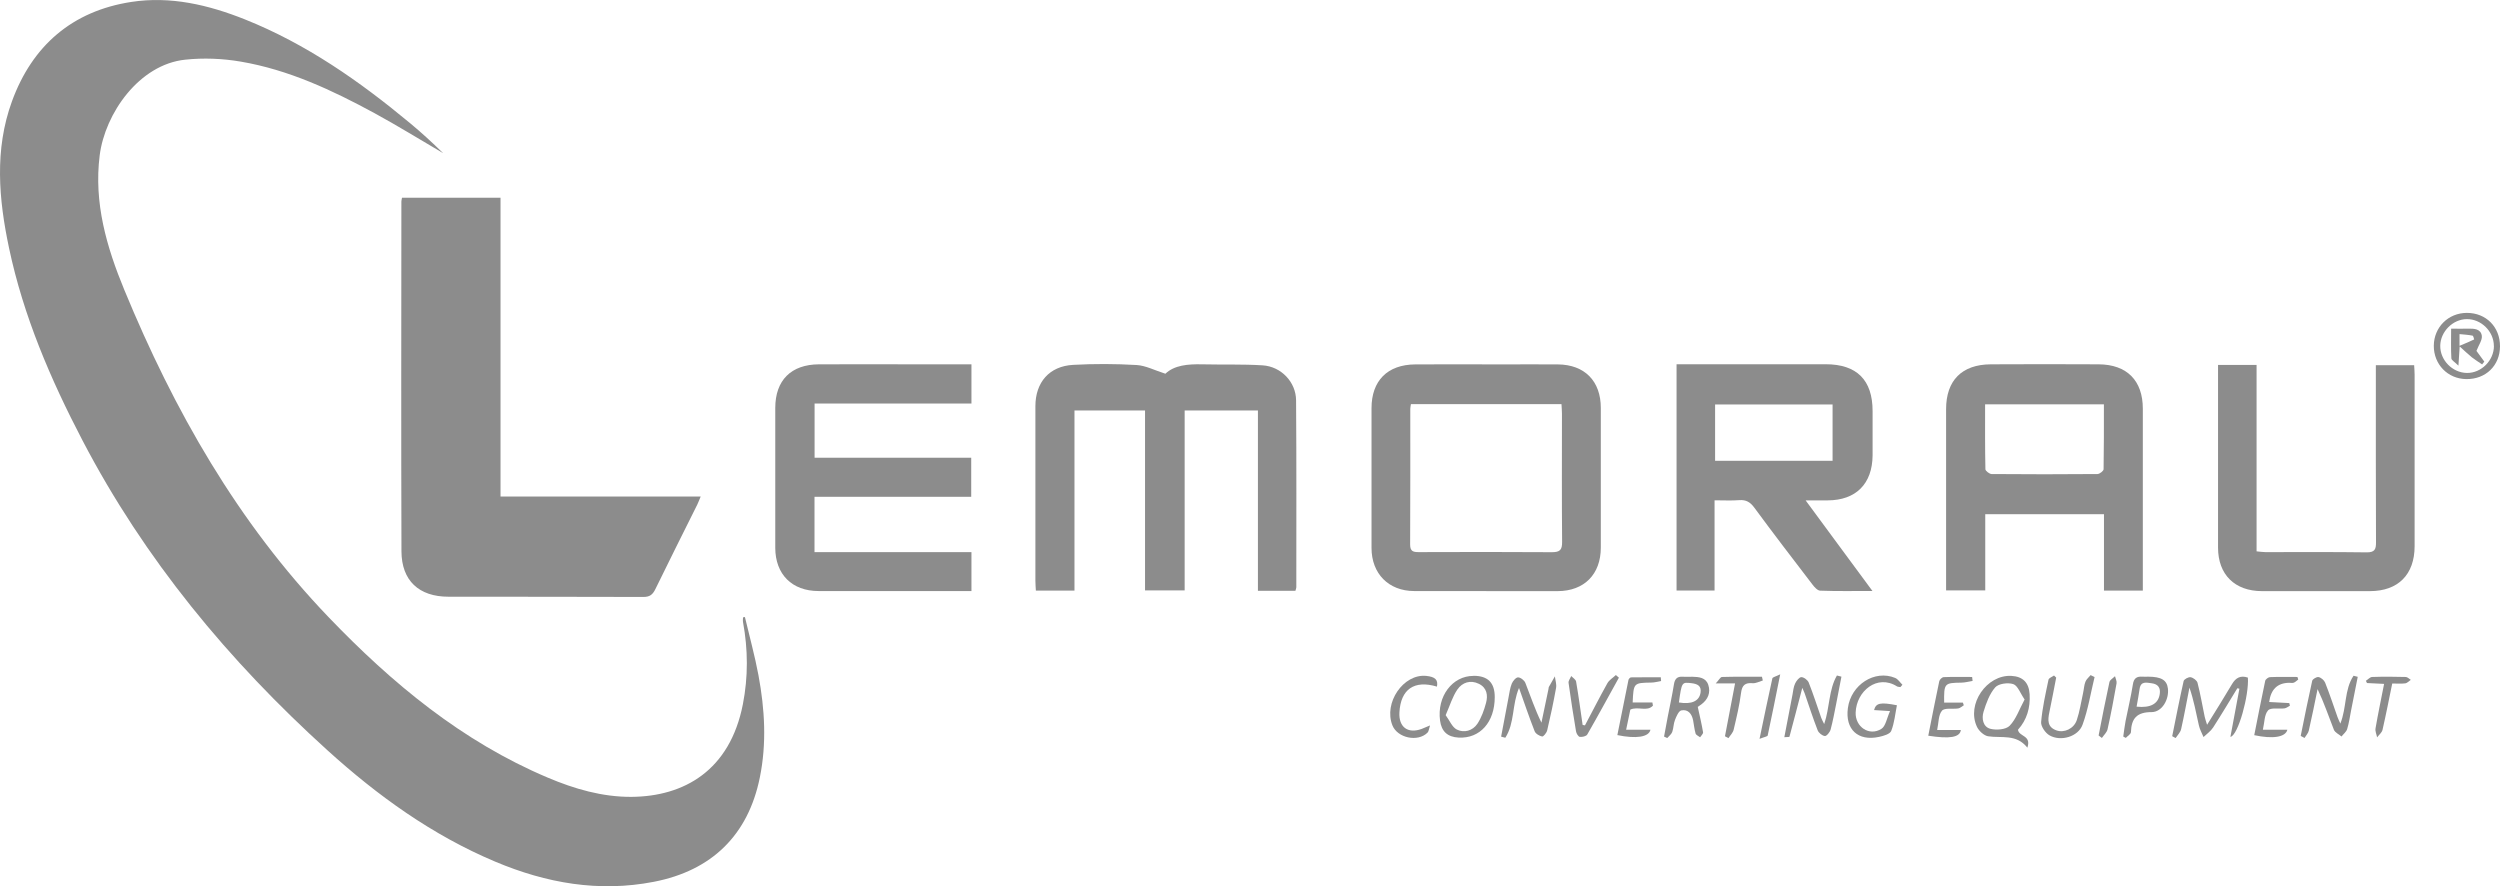
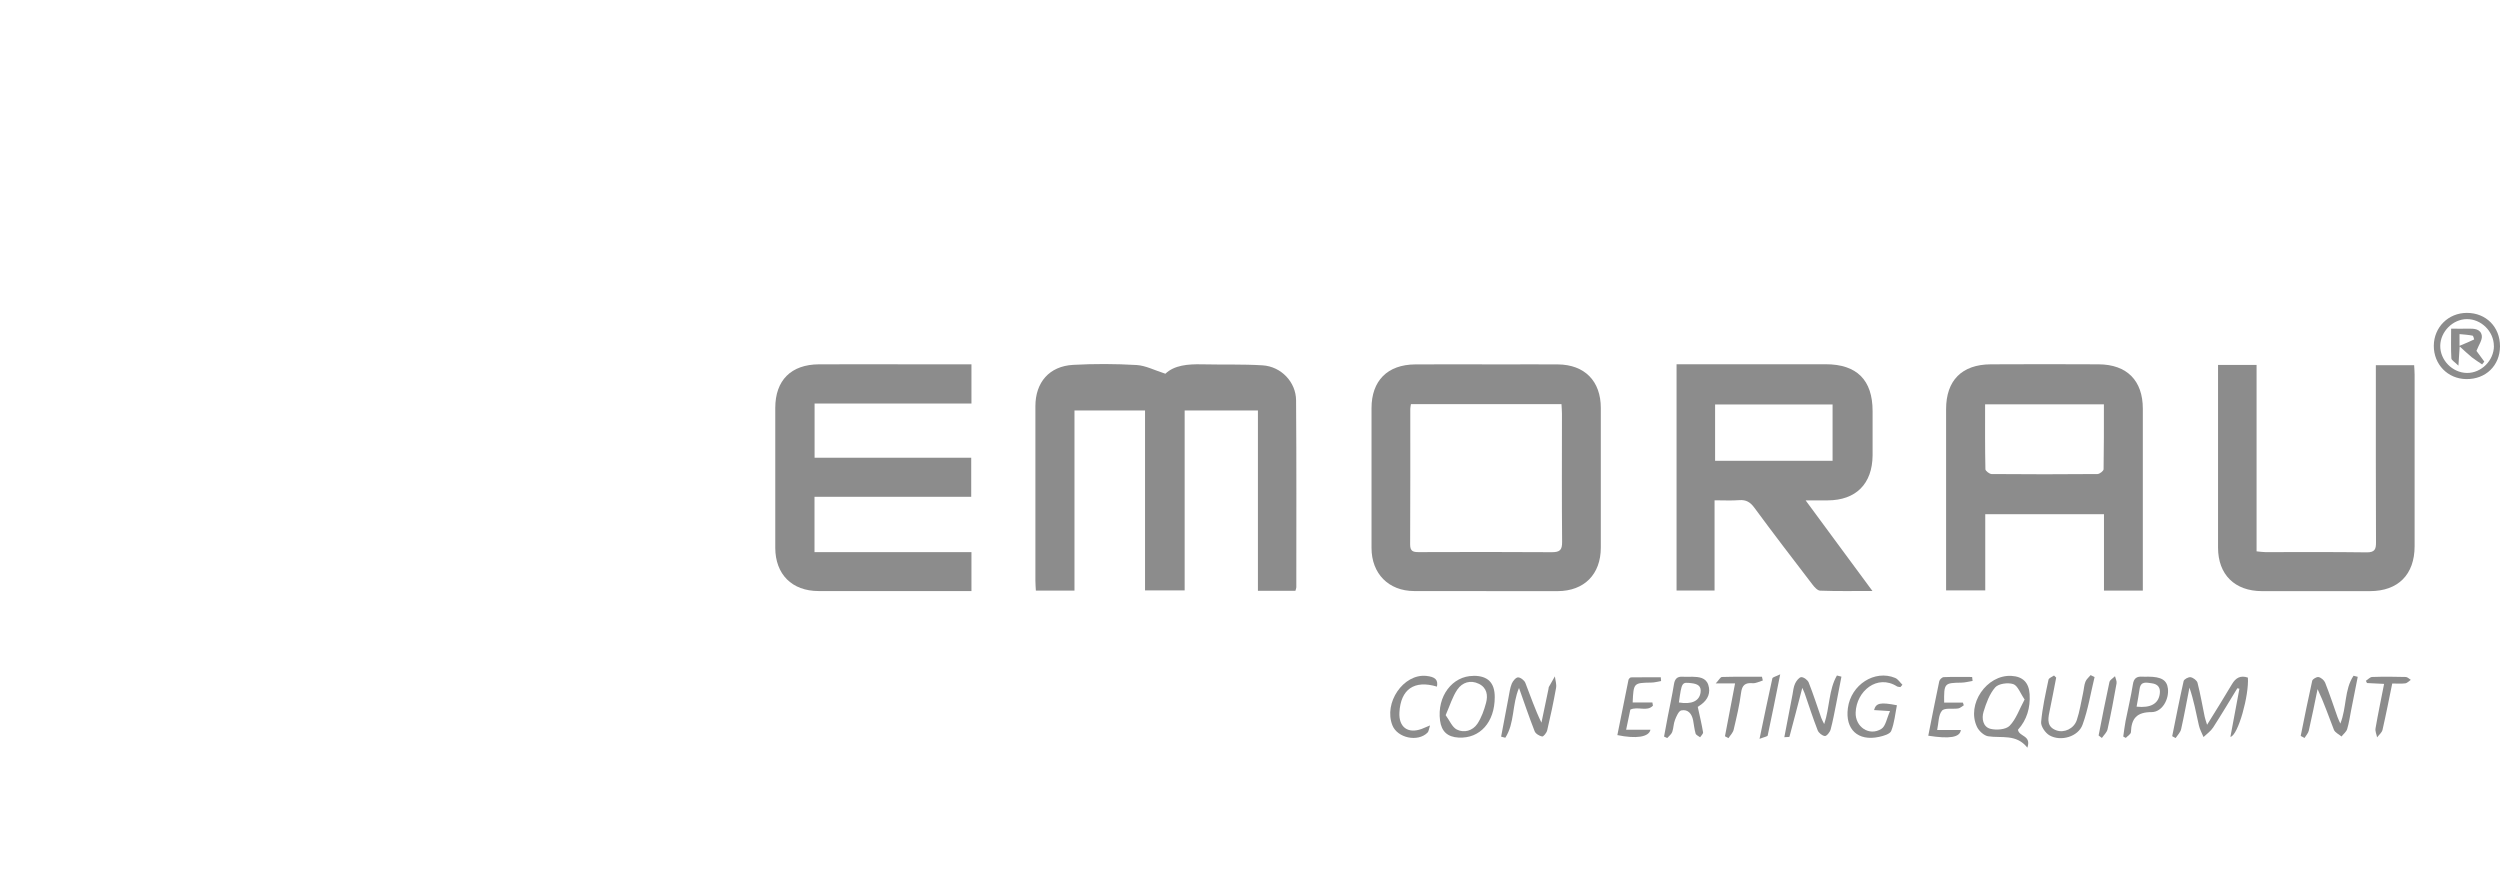
<svg xmlns="http://www.w3.org/2000/svg" id="Capa_2" viewBox="0 0 321.76 114.07">
  <defs>
    <style>      .cls-1 {        fill: #8c8c8c;      }    </style>
  </defs>
  <g id="Capa_1-2" data-name="Capa_1">
    <g id="SKbJwE">
      <g>
-         <path class="cls-1" d="M95.87,79.4c.59,2.51,1.28,4.99,1.75,7.52.81,4.36,1.07,8.76.17,13.16-1.5,7.38-6.16,11.96-13.63,13.41-7.09,1.38-13.86.17-20.42-2.59-8.1-3.41-15.12-8.47-21.59-14.33-12.72-11.52-23.54-24.58-31.52-39.86-4.12-7.89-7.61-16.02-9.46-24.76-1.34-6.32-1.9-12.68.37-18.91C4.16,5.86,9.31,1.42,16.89.25c5.04-.78,9.93.37,14.64,2.25,7.88,3.15,14.73,7.94,21.21,13.32,1.49,1.23,2.91,2.54,4.29,3.89-2.94-1.72-5.83-3.51-8.82-5.14-5.45-2.96-11.06-5.59-17.23-6.64-2.33-.4-4.78-.5-7.13-.25-5.94.61-10.34,6.93-11.02,12.32-.77,6.12.9,11.81,3.17,17.31,6.39,15.5,14.59,29.92,26.28,42.11,8.18,8.53,17.18,16,28.21,20.66,3.44,1.46,7.03,2.5,10.78,2.48,6.77-.05,12.67-3.39,14.34-11.91.69-3.52.67-7.05.02-10.58-.04-.2,0-.41,0-.61.08-.02.16-.03.24-.05Z" />
-         <path class="cls-1" d="M51.73,25.45h12.69v38.46h25.76c-.2.46-.3.76-.44,1.04-1.8,3.62-3.62,7.23-5.39,10.87-.35.72-.73,1.02-1.58,1.01-8.35-.04-16.7-.01-25.05-.03-3.8,0-6.04-2.07-6.05-5.85-.05-15.01-.02-30.02-.01-45.02,0-.12.04-.24.08-.48Z" />
        <path class="cls-1" d="M166.72,76.04h-4.82v-23.21h-9.43v23.16h-5.1v-23.16h-9.08v23.18h-4.97c-.02-.41-.06-.84-.06-1.28,0-7.48,0-14.97,0-22.45,0-3.08,1.8-5.15,4.85-5.32,2.72-.15,5.46-.14,8.18.02,1.17.07,2.31.68,3.7,1.12,1.15-1.1,2.89-1.25,4.7-1.21,2.6.06,5.21-.03,7.81.13,2.38.15,4.29,2.14,4.31,4.5.06,8.02.03,16.04.03,24.07,0,.12-.06.23-.12.46Z" />
        <path class="cls-1" d="M191.3,76.07c-3.1,0-6.2,0-9.3,0-3.28-.01-5.48-2.24-5.48-5.55,0-5.99,0-11.99,0-17.98,0-3.53,2.04-5.61,5.62-5.64,3.68-.03,7.36,0,11.04,0,2.44,0,4.88-.02,7.32,0,3.45.03,5.53,2.14,5.53,5.6,0,5.99,0,11.99,0,17.98,0,3.44-2.14,5.59-5.55,5.6-3.06,0-6.12,0-9.18,0ZM181.59,52.02c-.04.28-.08.44-.08.6,0,5.82.01,11.65-.02,17.47,0,.91.44.97,1.15.97,5.7-.02,11.4-.03,17.1.01,1.04,0,1.32-.3,1.31-1.33-.05-5.49-.02-10.99-.02-16.48,0-.4-.04-.8-.06-1.25h-19.38Z" />
        <path class="cls-1" d="M220.67,64.4v11.6h-4.89v-29.12c.45,0,.89,0,1.33,0,5.95,0,11.91,0,17.86,0,4.01,0,6.04,2.03,6.04,6.02,0,1.9.01,3.8,0,5.71-.03,3.67-2.15,5.78-5.78,5.79-.83,0-1.65,0-2.84,0,1.52,2.06,2.89,3.92,4.26,5.78,1.39,1.89,2.78,3.77,4.34,5.88-2.4,0-4.57.04-6.73-.04-.34-.01-.74-.46-.99-.79-2.51-3.28-5.03-6.56-7.48-9.89-.52-.71-1.06-1.04-1.95-.97-.98.08-1.97.02-3.16.02ZM220.74,59.31h15.12v-7.25h-15.12v7.25Z" />
        <path class="cls-1" d="M104.85,71.06h20.18v5.01h-1.3c-6.12,0-12.25,0-18.37,0-3.43,0-5.57-2.15-5.58-5.56,0-6,0-12,0-18,0-3.56,2.03-5.6,5.62-5.62,4.26-.02,8.52,0,12.78,0,2.27,0,4.53,0,6.85,0v5.05h-20.19v6.97h20.16v5.03h-20.17v7.13Z" />
        <path class="cls-1" d="M275.8,76.01h-5.01v-9.83h-15.28v9.81h-5.04c0-.46,0-.86,0-1.26,0-7.36,0-14.72,0-22.07,0-3.7,2.03-5.75,5.75-5.77,4.63-.02,9.26-.03,13.89,0,3.63.02,5.68,2.09,5.68,5.71,0,7.4,0,14.8,0,22.2,0,.37,0,.73,0,1.21ZM270.78,52.04h-15.29c0,2.83-.02,5.59.04,8.35,0,.22.52.61.79.62,4.54.04,9.09.04,13.63,0,.28,0,.79-.4.79-.62.05-2.76.04-5.51.04-8.34Z" />
        <path class="cls-1" d="M285.47,46.97h4.96v23.99c.43.04.78.1,1.14.1,4.34,0,8.68-.03,13.02.03,1.05.01,1.22-.39,1.21-1.3-.03-7.07-.02-14.14-.02-21.21,0-.49,0-.98,0-1.58h4.93c.02.41.06.81.06,1.21,0,7.36,0,14.72,0,22.08,0,3.66-2.12,5.79-5.75,5.79-4.63,0-9.26,0-13.89,0-3.51,0-5.66-2.13-5.66-5.6,0-7.4,0-14.8,0-22.2v-1.3Z" />
-         <path class="cls-1" d="M287.95,88.59c-1.03,1.68-2.04,3.38-3.11,5.04-.31.48-.82.83-1.24,1.23-.21-.51-.49-1-.6-1.52-.36-1.6-.65-3.22-1.21-4.84-.35,1.78-.67,3.57-1.07,5.34-.09.42-.46.77-.71,1.15-.15-.08-.3-.16-.44-.24.48-2.37.94-4.74,1.47-7.09.05-.24.63-.55.9-.5.34.06.81.41.89.72.37,1.44.62,2.91.92,4.36.06.27.15.53.31,1.04,1.15-1.86,2.2-3.52,3.2-5.22.49-.84,1.12-1.17,2.05-.85.17,2.22-1.25,7.45-2.25,7.63.39-2.11.78-4.15,1.16-6.2l-.26-.06Z" />
+         <path class="cls-1" d="M287.95,88.59c-1.03,1.68-2.04,3.38-3.11,5.04-.31.48-.82.83-1.24,1.23-.21-.51-.49-1-.6-1.52-.36-1.6-.65-3.22-1.21-4.84-.35,1.78-.67,3.57-1.07,5.34-.09.42-.46.77-.71,1.15-.15-.08-.3-.16-.44-.24.48-2.37.94-4.74,1.47-7.09.05-.24.63-.55.9-.5.34.06.81.41.89.72.37,1.44.62,2.91.92,4.36.06.27.15.53.31,1.04,1.15-1.86,2.2-3.52,3.2-5.22.49-.84,1.12-1.17,2.05-.85.17,2.22-1.25,7.45-2.25,7.63.39-2.11.78-4.15,1.16-6.2l-.26-.06" />
        <path class="cls-1" d="M259.72,93.91c.12.93,1.76.69,1.21,2.32-1.43-1.81-3.33-1.2-5.06-1.47-.53-.09-1.17-.68-1.42-1.2-1.39-2.91,1.24-6.75,4.43-6.57,1.46.08,2.24.85,2.34,2.34.11,1.76-.36,3.33-1.49,4.58ZM260.57,90.02c-.56-.81-.88-1.78-1.45-1.97-.68-.23-1.9-.07-2.33.42-.74.85-1.16,2.03-1.5,3.14-.26.85-.08,1.94.88,2.19.77.2,2,.1,2.48-.39.83-.85,1.24-2.12,1.93-3.39Z" />
        <path class="cls-1" d="M296.11,94.72c.48-2.37.95-4.74,1.48-7.1.05-.22.58-.53.82-.48.32.07.71.4.84.71.58,1.46,1.07,2.95,1.59,4.42.09.26.22.51.37.86.83-2.06.5-4.37,1.7-6.16l.54.14c-.28,1.43-.56,2.87-.85,4.3-.16.81-.27,1.63-.51,2.42-.11.36-.48.64-.73.96-.34-.29-.84-.51-.98-.87-.68-1.72-1.26-3.47-2.1-5.23-.37,1.79-.72,3.58-1.13,5.35-.08.34-.36.62-.55.94-.17-.09-.33-.18-.5-.27Z" />
        <path class="cls-1" d="M231.96,88.54c-.57,2.19-1.1,4.24-1.65,6.28-.01.05-.3.03-.66.06.36-1.89.7-3.68,1.05-5.47.09-.48.13-1,.34-1.44.16-.34.52-.81.8-.82.32,0,.82.37.95.7.59,1.49,1.08,3.03,1.61,4.54.08.22.2.43.38.8.73-2.14.57-4.4,1.64-6.25.19.05.39.1.58.15-.22,1.14-.43,2.28-.66,3.42-.23,1.13-.43,2.27-.73,3.38-.09.34-.51.86-.74.84-.34-.03-.8-.4-.93-.74-.61-1.57-1.13-3.18-1.68-4.78-.07-.19-.16-.37-.3-.69Z" />
        <path class="cls-1" d="M195.51,88.53c-.92,2.14-.55,4.54-1.77,6.42l-.54-.14c.32-1.67.63-3.35.95-5.02.12-.61.19-1.24.42-1.8.14-.34.53-.81.81-.81.32,0,.81.38.94.71.66,1.68,1.23,3.4,2.07,5.12.31-1.45.61-2.9.91-4.35.02-.08,0-.18.04-.24.25-.46.52-.91.78-1.37.06.5.24,1.02.15,1.5-.33,1.83-.71,3.64-1.14,5.45-.07.31-.48.82-.65.79-.36-.07-.85-.36-.97-.69-.7-1.79-1.32-3.62-2-5.54Z" />
        <path class="cls-1" d="M189.66,86.98c1.84,0,2.72.89,2.72,2.74,0,3.23-1.9,5.36-4.66,5.21-1.43-.08-2.19-.79-2.38-2.19-.41-3.11,1.58-5.76,4.31-5.75ZM186.06,92.04c.51.69.83,1.54,1.43,1.85.94.48,2.05.16,2.65-.73.53-.8.87-1.76,1.12-2.7.26-.96.12-1.94-.92-2.45-1.1-.54-2.14-.17-2.76.72-.63.91-.96,2.04-1.52,3.32Z" />
        <path class="cls-1" d="M321.76,44.58c-.01,2.47-1.84,4.25-4.35,4.21-2.38-.03-4.19-1.9-4.17-4.3.02-2.38,1.87-4.22,4.26-4.22,2.47,0,4.27,1.81,4.26,4.31ZM320.97,44.53c0-1.87-1.63-3.48-3.49-3.46-1.8.02-3.38,1.61-3.41,3.42-.03,1.86,1.57,3.49,3.44,3.51,1.85.02,3.47-1.61,3.47-3.48Z" />
        <path class="cls-1" d="M243.25,91.52c-.91-.06-1.47-.09-2.05-.13.24-.91.81-1.04,2.94-.62-.22,1.1-.32,2.26-.73,3.3-.16.41-1,.65-1.57.77-2.71.59-4.38-.97-4.01-3.71.4-3.01,3.45-4.97,6.08-3.88.37.15.63.58.94.88-.09.1-.17.2-.26.3-.15-.03-.32-.02-.44-.09-2.55-1.61-5.22.61-5.32,3.36-.07,1.85,1.75,3.09,3.31,2.11.56-.35.69-1.36,1.12-2.3Z" />
        <path class="cls-1" d="M218.51,90.99c.26,1.19.51,2.22.68,3.26.03.19-.25.43-.38.64-.2-.16-.52-.28-.58-.48-.16-.55-.21-1.13-.32-1.7-.16-.83-.65-1.45-1.51-1.28-.35.07-.64.76-.82,1.22-.2.49-.18,1.06-.36,1.56-.11.3-.42.52-.64.78-.14-.06-.27-.13-.41-.19.16-.86.32-1.72.48-2.58.27-1.38.57-2.75.79-4.13.11-.69.4-1.05,1.13-.99.41.03.83,0,1.24,0,.85.02,1.74.1,2.05,1.04.33,1-.03,1.87-.88,2.51-.2.15-.4.28-.49.34ZM216.08,90.41c1.64.28,2.63-.18,2.79-1.28.13-.87-.42-1.11-1.16-1.2-1.26-.15-1.26-.16-1.63,2.49Z" />
        <path class="cls-1" d="M264.64,87.21c-.29,1.49-.57,2.98-.88,4.46-.21,1-.28,1.92.93,2.34.98.34,2.23-.22,2.6-1.33.38-1.12.55-2.32.81-3.48.11-.48.12-.99.3-1.45.12-.33.44-.58.67-.86.17.08.34.16.51.25-.5,2.05-.83,4.17-1.55,6.14-.56,1.54-2.8,2.19-4.24,1.37-.54-.3-1.13-1.16-1.09-1.71.16-1.84.57-3.65.95-5.46.05-.22.46-.36.71-.54.09.09.19.18.28.27Z" />
        <path class="cls-1" d="M273.27,94.81c.1-.67.17-1.34.3-2.01.31-1.57.69-3.13.94-4.71.12-.81.51-1.05,1.23-1,.25.02.49,0,.74,0,1.7.01,2.41.44,2.54,1.54.16,1.4-.76,3.02-2.1,3.02-1.91,0-2.6.82-2.66,2.57,0,.26-.43.5-.66.75-.11-.06-.22-.11-.32-.17ZM274.99,90.95c1.82.19,2.8-.38,2.98-1.64.11-.77-.2-1.26-1.03-1.37-.7-.09-1.43-.31-1.57.76-.1.72-.24,1.44-.38,2.24Z" />
        <path class="cls-1" d="M248.18,94.67c.48-2.4.92-4.7,1.41-6.99.05-.22.36-.52.57-.53,1.22-.05,2.44-.02,3.66-.02.02.17.04.34.06.51-.48.08-.96.21-1.45.22-2.19.03-2.24.08-2.21,2.57h2.41c.04.11.08.23.12.34-.24.14-.46.37-.72.41-.72.11-1.75-.11-2.09.29-.47.55-.42,1.54-.62,2.48h3.05c-.12.96-1.43,1.17-4.19.74Z" />
        <path class="cls-1" d="M213.78,87.65c-.42.07-.83.2-1.25.2-2.28.04-2.28.03-2.4,2.56h2.54c.02.14.04.28.07.41-.76.82-1.94.05-2.91.51-.16.77-.34,1.6-.54,2.59h3.13c-.19.95-1.86,1.19-4.26.69.47-2.36.94-4.73,1.43-7.1.03-.13.21-.33.33-.33,1.28-.02,2.55-.01,3.83-.01.01.16.02.32.04.48Z" />
-         <path class="cls-1" d="M292.06,90.35c.91.05,1.75.1,2.58.14.03.11.05.23.08.34-.23.12-.46.31-.7.34-.72.1-1.75-.14-2.11.26-.48.53-.45,1.53-.67,2.49h3.15c-.22.97-1.9,1.21-4.26.7.46-2.33.92-4.67,1.41-6.99.04-.2.4-.47.61-.48,1.18-.05,2.36-.02,3.54-.02.03.11.07.22.1.33-.19.14-.36.32-.56.4-.18.07-.41.02-.62.02q-2.24.03-2.56,2.48Z" />
-         <path class="cls-1" d="M203.99,93.36c.96-1.81,1.89-3.64,2.89-5.43.24-.42.72-.7,1.09-1.05.13.11.26.23.39.34-1.35,2.44-2.68,4.89-4.07,7.31-.13.23-.65.35-.96.31-.2-.03-.45-.44-.49-.72-.35-2.07-.67-4.14-.96-6.23-.04-.27.22-.58.34-.88.22.23.58.44.63.71.32,1.85.57,3.72.84,5.58.1.02.2.04.3.06Z" />
        <path class="cls-1" d="M184.05,93.37c-.15.46-.16.77-.33.93-1.25,1.24-3.86.68-4.51-.94-1.16-2.9,1.41-6.66,4.35-6.37,1.16.12,1.55.5,1.38,1.38-2.91-.88-4.67.33-4.83,3.33-.1,1.88,1.08,2.76,2.85,2.12.29-.11.58-.24,1.08-.45Z" />
        <path class="cls-1" d="M306.84,88.02c-.82-.04-1.51-.07-2.2-.11-.05-.1-.09-.19-.14-.29.27-.17.53-.48.8-.49,1.44-.05,2.89-.04,4.33,0,.22,0,.43.24.65.37-.24.16-.46.42-.72.45-.52.07-1.06.02-1.67.02-.42,2.04-.8,4-1.25,5.96-.08.36-.46.65-.7.97-.07-.39-.27-.8-.2-1.16.32-1.86.71-3.71,1.1-5.71Z" />
        <path class="cls-1" d="M223.31,87.96h-2.49c.42-.45.6-.82.8-.83,1.72-.05,3.44-.03,5.15-.03.04.16.08.32.11.48-.43.13-.88.38-1.3.35-.97-.08-1.37.24-1.5,1.25-.2,1.59-.58,3.16-.95,4.73-.09.4-.44.73-.67,1.09-.15-.08-.3-.16-.45-.24.42-2.21.84-4.41,1.3-6.8Z" />
        <path class="cls-1" d="M270.1,94.66c.45-2.29.89-4.58,1.39-6.86.06-.3.47-.52.72-.77.07.31.25.63.2.92-.35,1.98-.72,3.95-1.16,5.91-.09.41-.48.75-.73,1.12-.14-.11-.28-.21-.42-.32Z" />
        <path class="cls-1" d="M226.46,95.09c.59-2.83,1.1-5.31,1.65-7.78.04-.16.44-.24,1.01-.52-.57,2.84-1.07,5.36-1.61,7.87-.03.13-.41.18-1.04.43Z" />
        <path class="cls-1" d="M315.47,42.3c.87,0,1.53.02,2.18,0,.78-.02,1.64.02,1.77.92.07.55-.39,1.17-.69,1.94.2.28.61.83,1.01,1.38-.09.12-.19.24-.28.36-.44-.3-.9-.58-1.32-.91-.46-.37-.89-.79-1.57-1.4-.06.96-.1,1.48-.16,2.47-.46-.46-.89-.69-.91-.94-.07-1.22-.03-2.45-.03-3.82ZM316.55,44.51c.79-.33,1.34-.56,1.88-.82.01,0-.1-.47-.2-.49-.54-.11-1.09-.14-1.68-.2v1.52Z" />
      </g>
    </g>
  </g>
</svg>